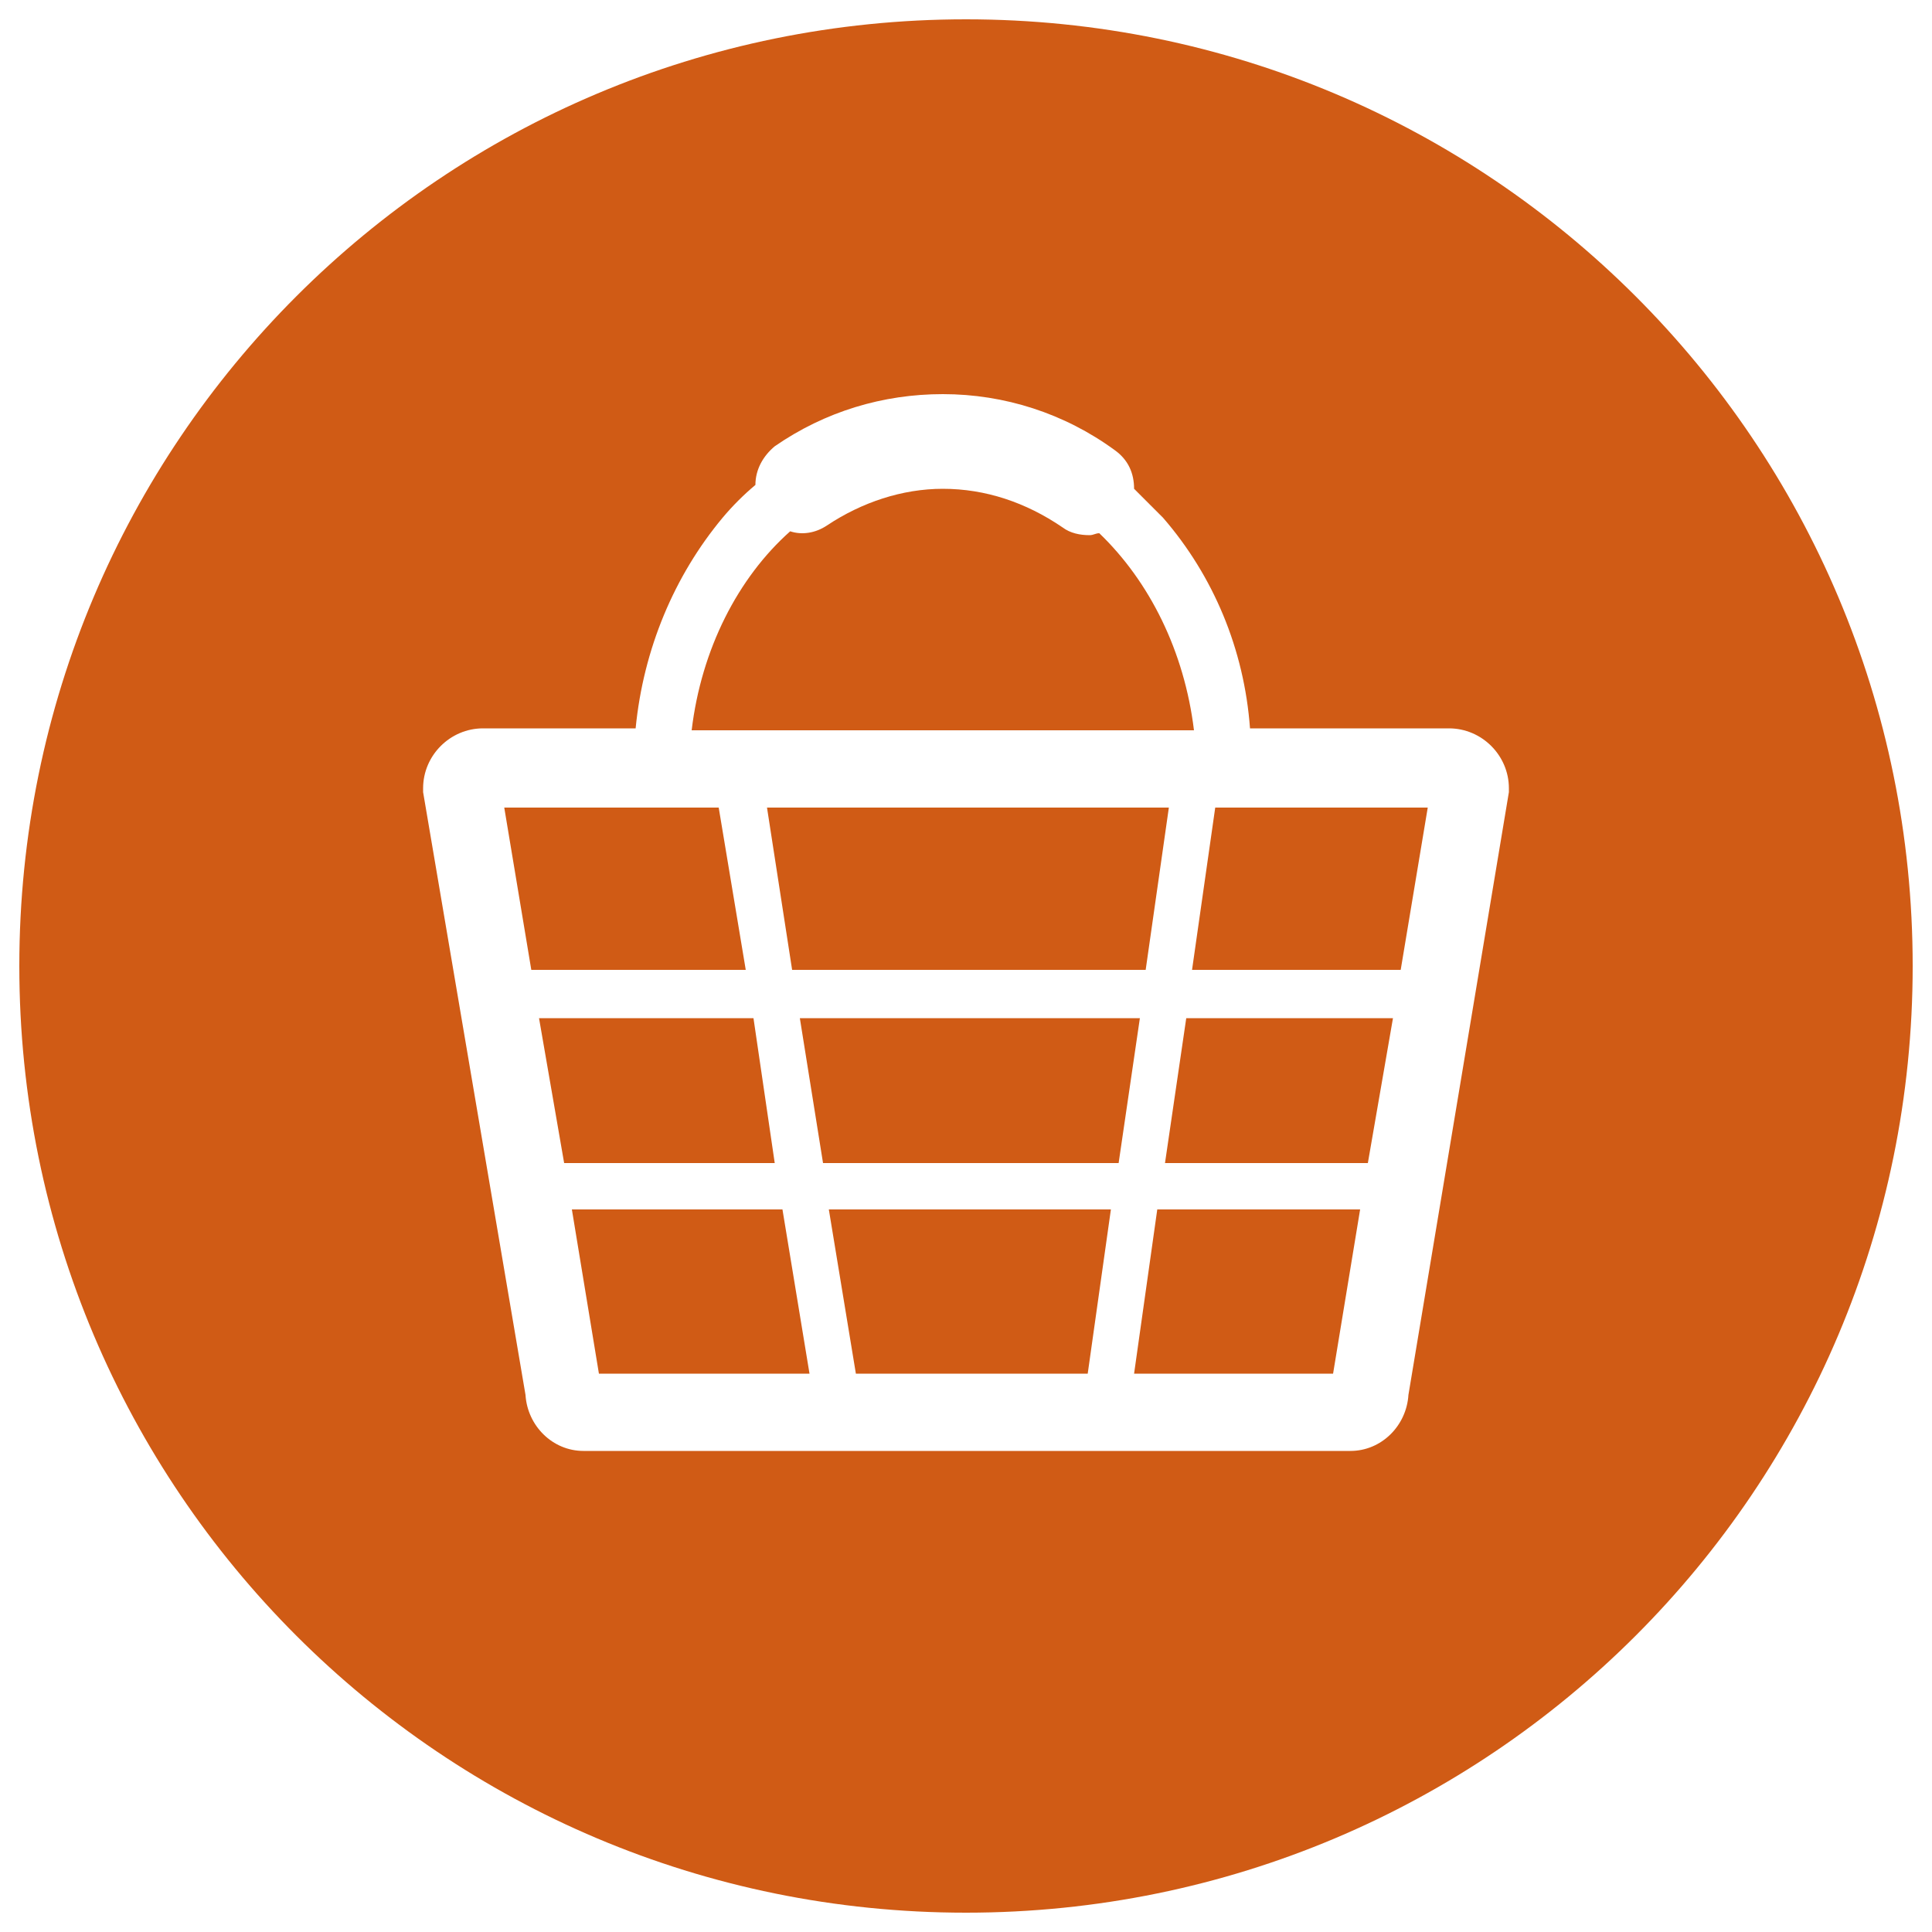
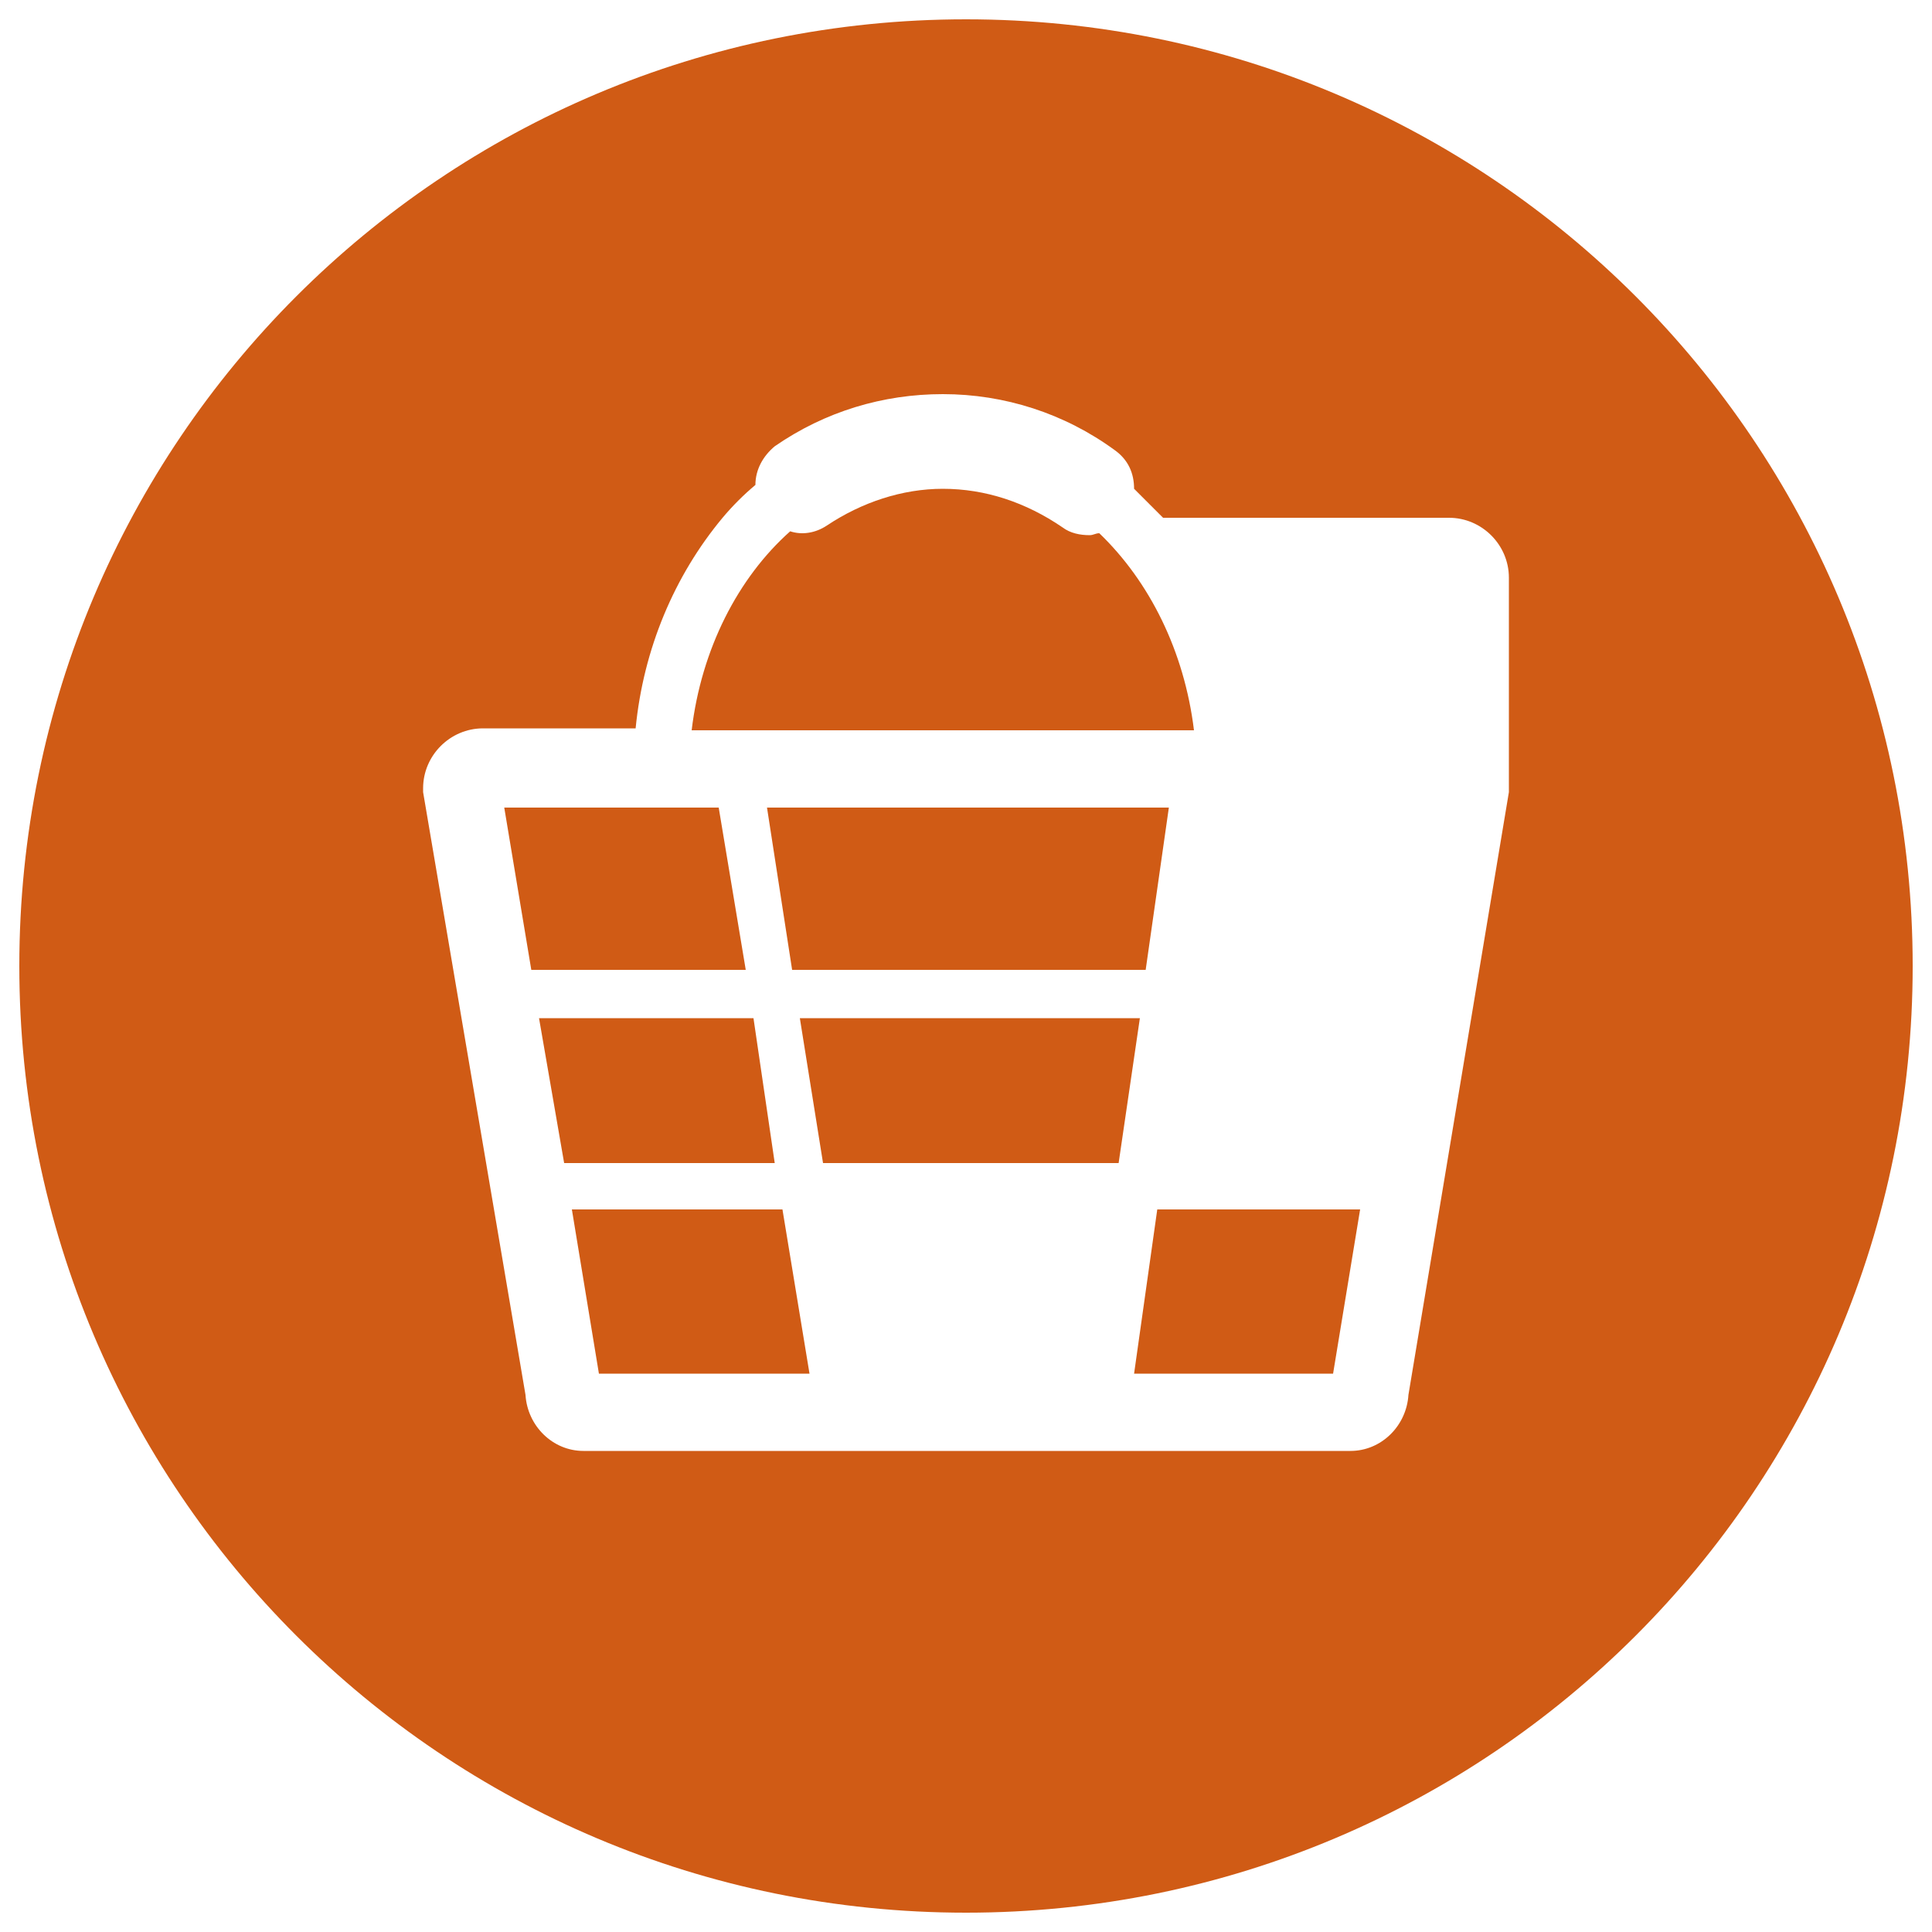
<svg xmlns="http://www.w3.org/2000/svg" version="1.1" id="レイヤー_1" x="0px" y="0px" viewBox="0 0 100 100" style="enable-background:new 0 0 100 100;" xml:space="preserve">
  <style type="text/css">
	.st0{fill:#D05B15;}
</style>
  <g>
-     <polygon class="st0" points="44.3,71.1 56.3,71.1 57.5,62.6 42.9,62.6  " />
    <polygon class="st0" points="39,52.7 27.9,52.7 29.2,60.2 40.1,60.2  " />
    <polygon class="st0" points="29.6,62.6 31,71.1 41.9,71.1 40.5,62.6  " />
    <polygon class="st0" points="37.2,41.8 26.1,41.8 27.5,50.2 38.6,50.2  " />
    <path class="st0" d="M56.9,27.6c-0.2,0-0.3,0.1-0.5,0.1c-0.5,0-1-0.1-1.4-0.4c-1.9-1.3-4-2-6.2-2c-2.1,0-4.2,0.7-6,1.9   c-0.6,0.4-1.3,0.5-1.9,0.3c-2.7,2.4-4.6,6.1-5.1,10.3h26C61.3,33.7,59.5,30.1,56.9,27.6z" />
    <polygon class="st0" points="59.3,50.2 60.5,41.8 39.7,41.8 41,50.2  " />
-     <polygon class="st0" points="60.3,60.2 70.8,60.2 72.1,52.7 61.4,52.7  " />
-     <path class="st0" d="M50,1C22.9,1,1,22.9,1,50s21.9,49,49,49s49-21.9,49-49S77.1,1,50,1z M78.1,41l-5.2,31.2   c-0.1,1.6-1.4,2.9-3,2.9H30.2c-1.6,0-2.9-1.3-3-2.9L21.9,41v-0.2c0-1.7,1.4-3.1,3.1-3.1h7.9c0.4-4.1,2-7.9,4.5-10.9   c0.5-0.6,1.1-1.2,1.7-1.7c0-0.8,0.4-1.5,1-2c2.6-1.8,5.6-2.7,8.7-2.7c3.2,0,6.3,1,8.9,2.9c0.7,0.5,1,1.2,1,2c0.5,0.5,1,1,1.5,1.5   c2.6,3,4.2,6.8,4.5,10.9H75c1.7,0,3.1,1.4,3.1,3.1C78.1,40.8,78.1,41,78.1,41z" />
-     <polygon class="st0" points="61.7,50.2 72.5,50.2 73.9,41.8 62.9,41.8  " />
+     <path class="st0" d="M50,1C22.9,1,1,22.9,1,50s21.9,49,49,49s49-21.9,49-49S77.1,1,50,1z M78.1,41l-5.2,31.2   c-0.1,1.6-1.4,2.9-3,2.9H30.2c-1.6,0-2.9-1.3-3-2.9L21.9,41v-0.2c0-1.7,1.4-3.1,3.1-3.1h7.9c0.4-4.1,2-7.9,4.5-10.9   c0.5-0.6,1.1-1.2,1.7-1.7c0-0.8,0.4-1.5,1-2c2.6-1.8,5.6-2.7,8.7-2.7c3.2,0,6.3,1,8.9,2.9c0.7,0.5,1,1.2,1,2c0.5,0.5,1,1,1.5,1.5   H75c1.7,0,3.1,1.4,3.1,3.1C78.1,40.8,78.1,41,78.1,41z" />
    <polygon class="st0" points="41.4,52.7 42.6,60.2 57.9,60.2 59,52.7  " />
    <polygon class="st0" points="58.7,71.1 69,71.1 70.4,62.6 59.9,62.6  " />
  </g>
</svg>